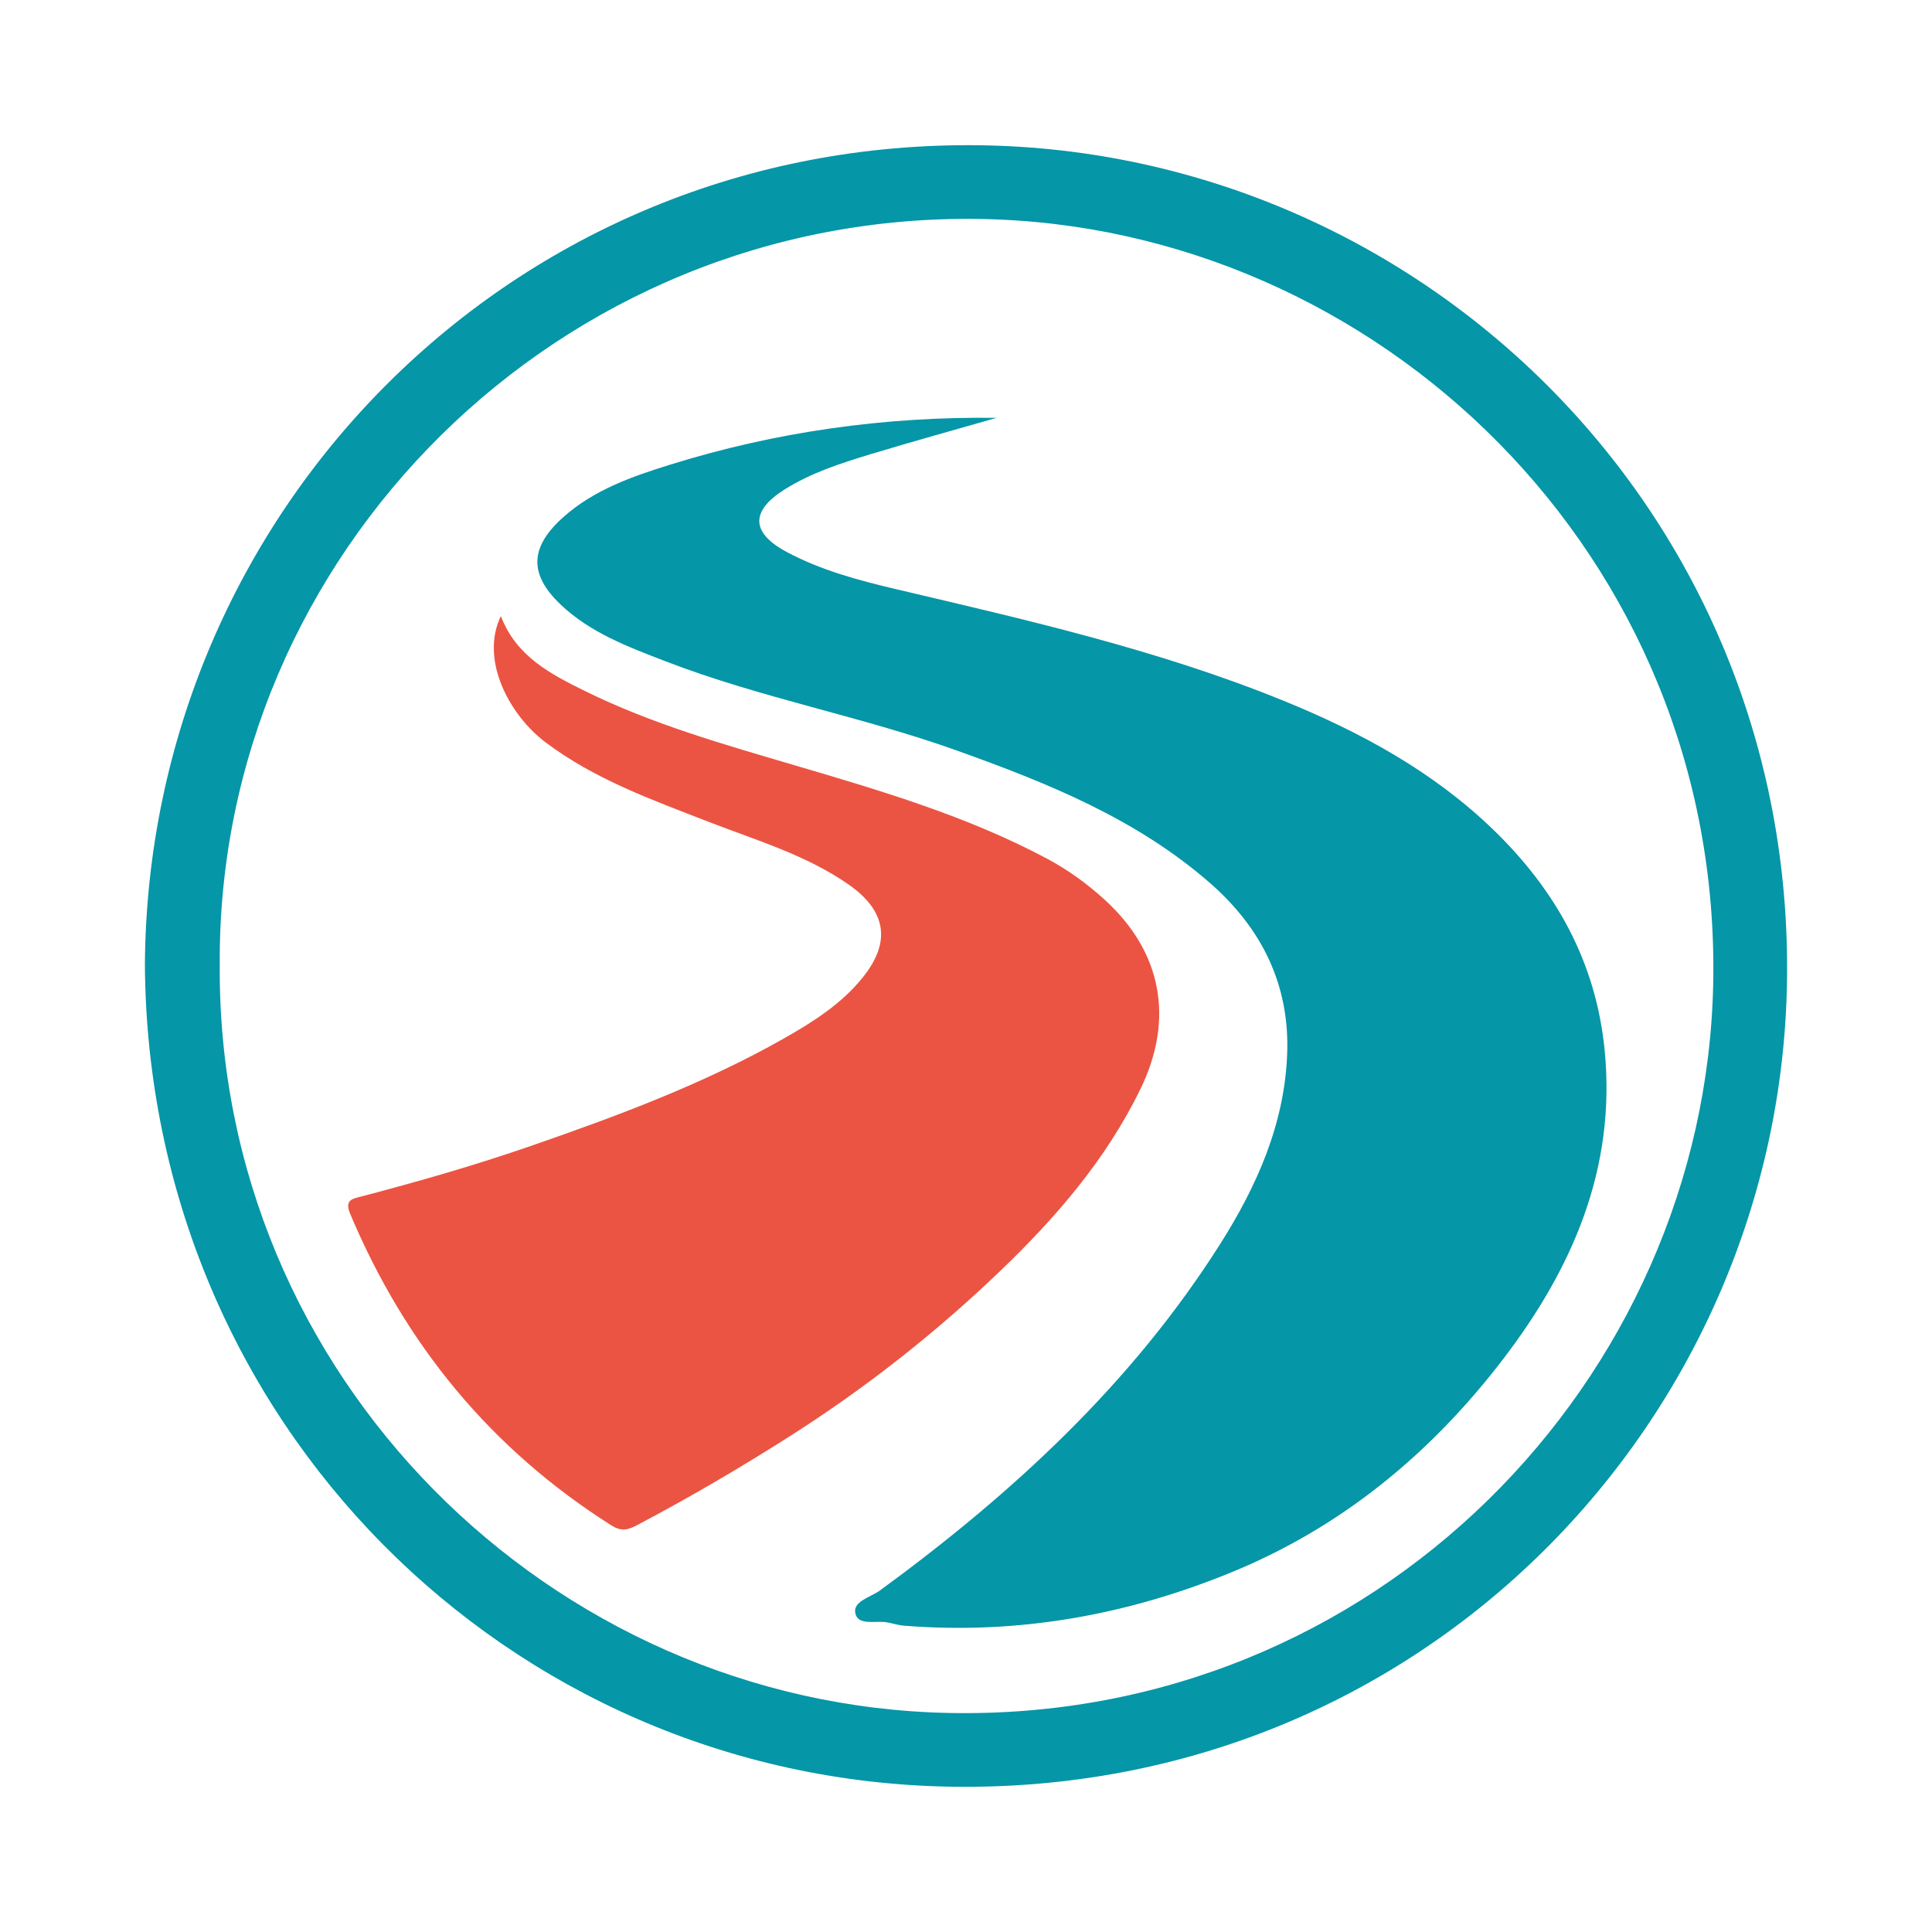
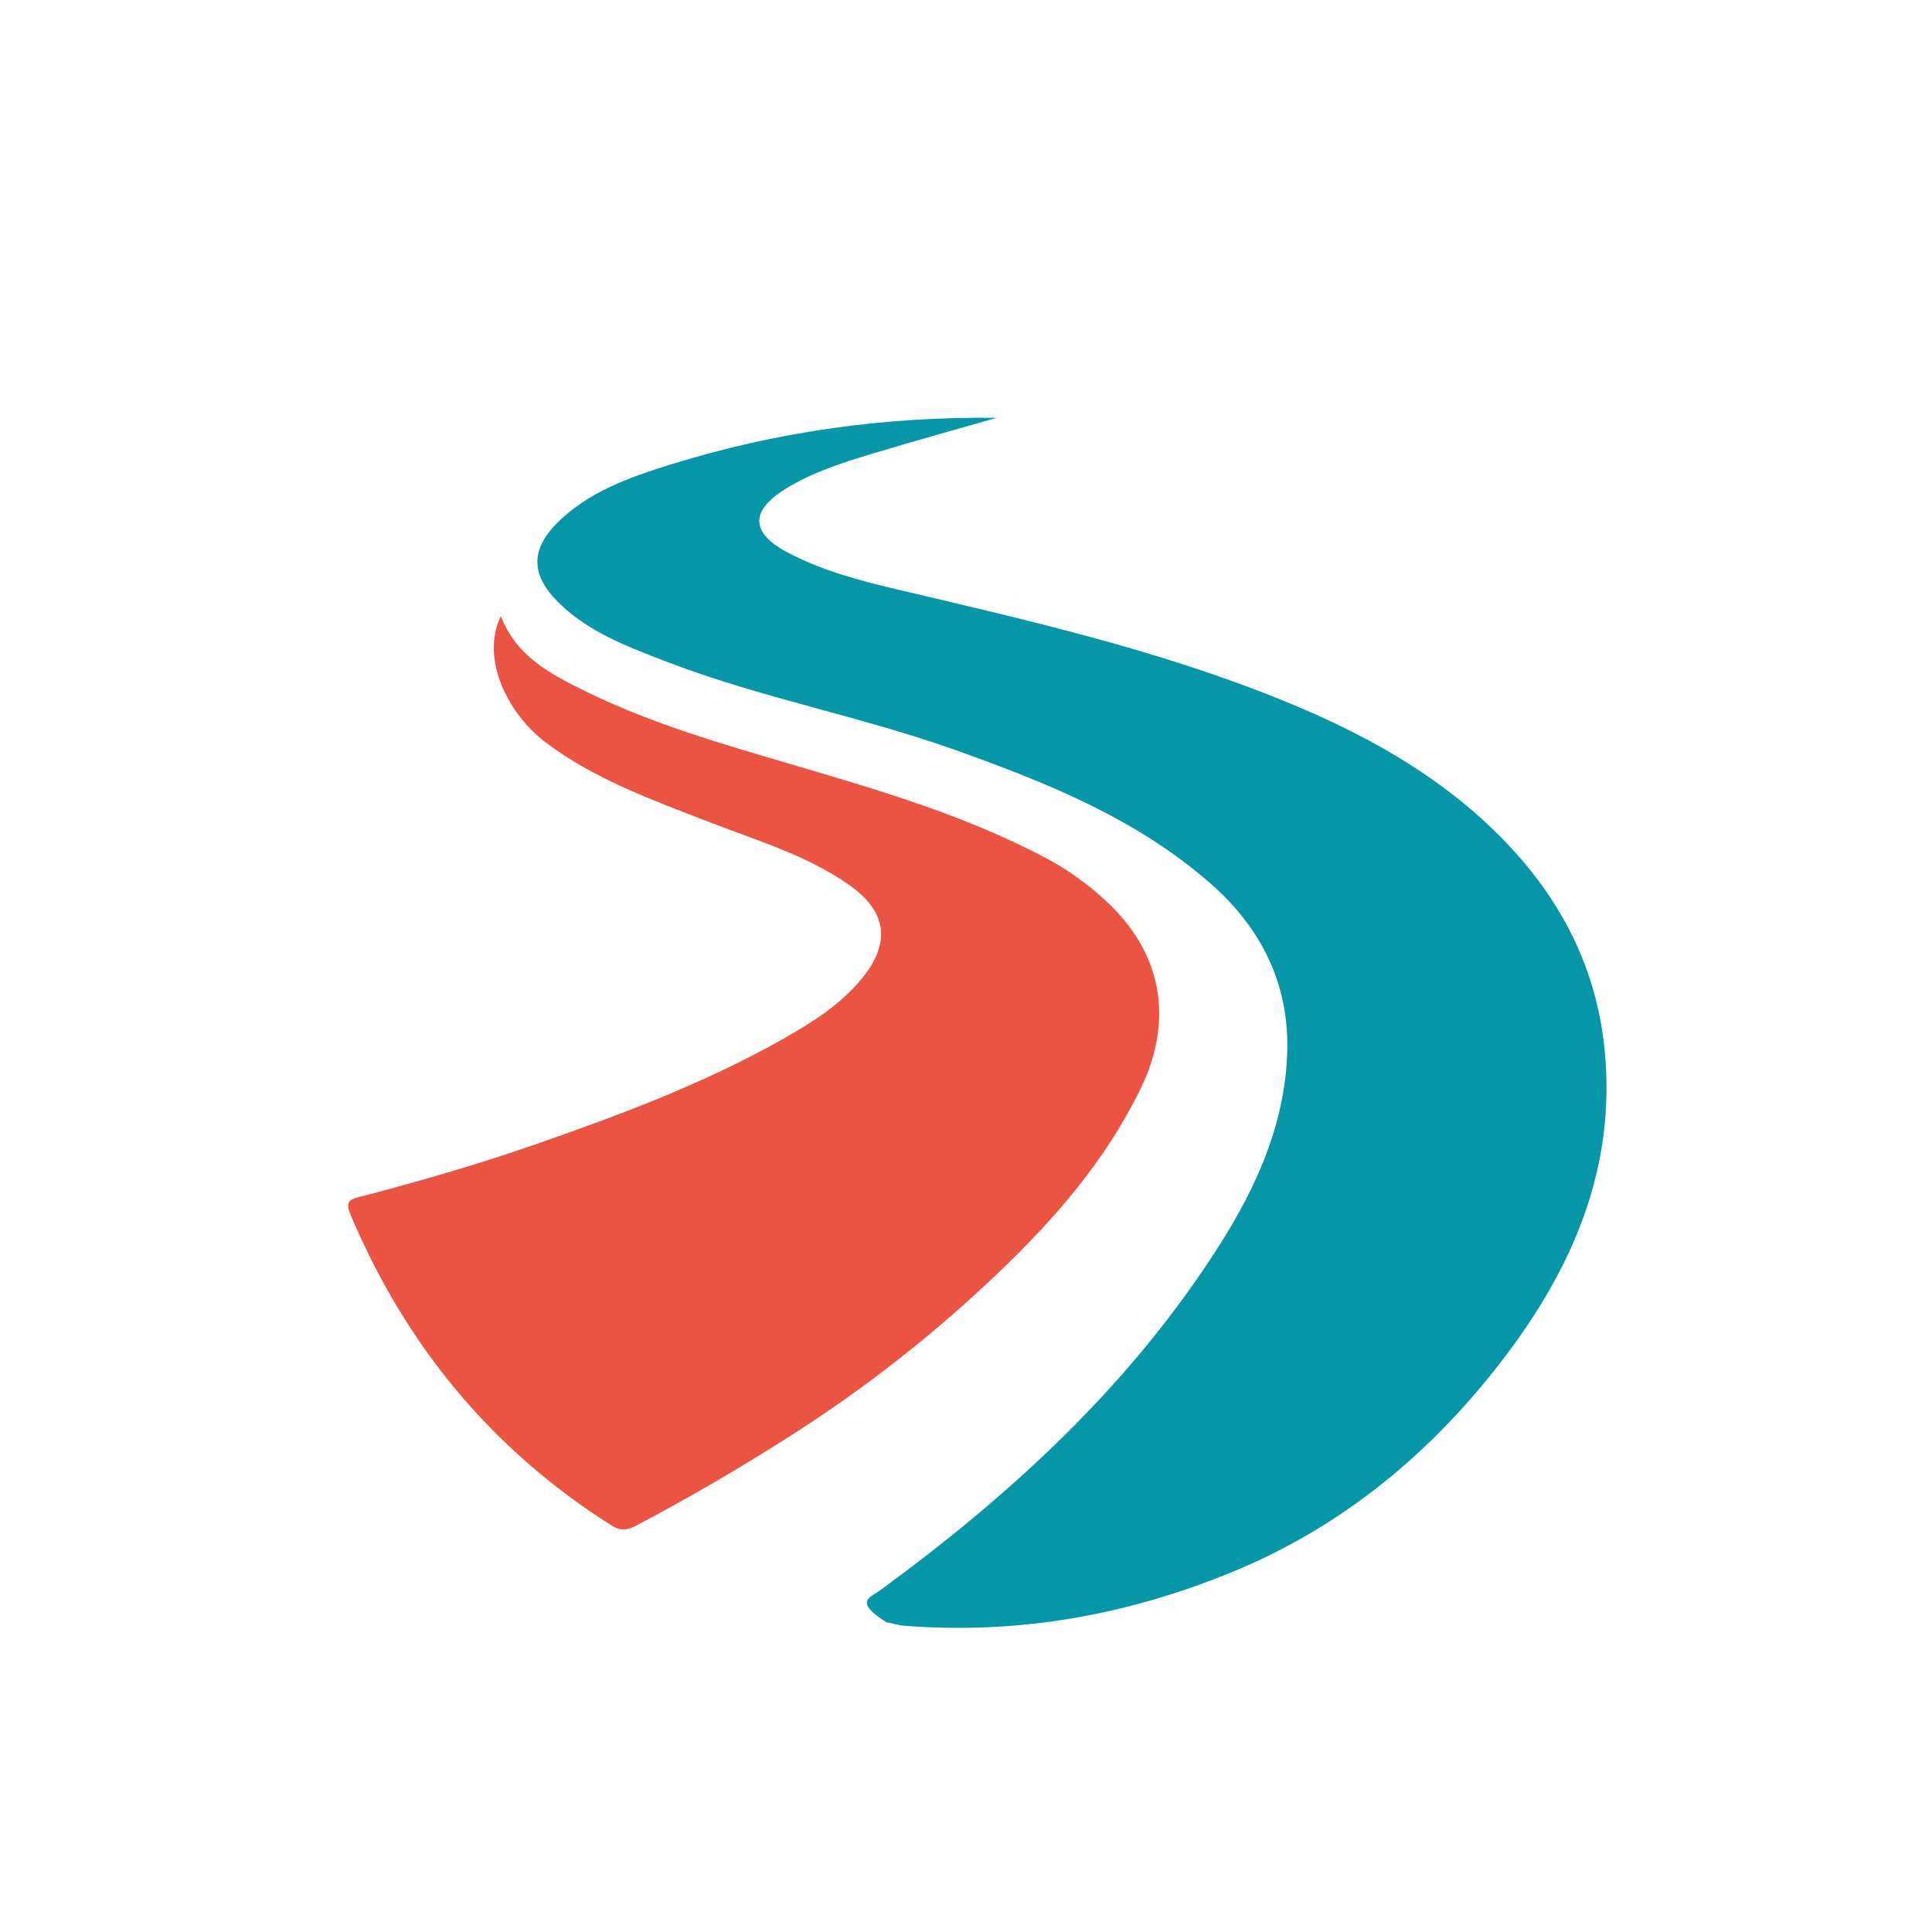
<svg xmlns="http://www.w3.org/2000/svg" width="200" height="200" viewBox="0 0 200 200" fill="none">
-   <path d="M15 99.862C15.302 53.002 53.098 14.354 101.467 15.039C147.124 15.686 185.721 53.042 184.99 101.553C184.308 146.849 147.33 185.816 98.341 184.956C52.572 184.153 15.299 147.189 15 99.862ZM22.748 99.904C22.46 142.426 57.011 176.45 98.157 177.324C142.384 178.263 176.535 142.794 177.351 101.8C178.233 57.454 142.566 23.398 101.558 22.669C57.831 21.891 22.455 57.428 22.748 99.904Z" fill="#0596A7" />
-   <path d="M103.164 43.256C98.826 44.502 94.473 45.7 90.154 47.009C87.053 47.949 83.95 48.943 81.183 50.693C77.66 52.921 77.744 55.167 81.44 57.141C85.009 59.047 88.901 60.082 92.803 61.001C106.313 64.185 119.854 67.256 132.765 72.499C140.77 75.75 148.314 79.827 154.58 85.885C161.043 92.135 165.214 99.567 166.113 108.717C167.315 120.956 162.767 131.324 155.613 140.682C148.21 150.365 139.027 158.005 127.621 162.705C116.706 167.203 105.381 169.231 93.574 168.29C92.966 168.242 92.372 168.035 91.766 167.937C90.611 167.751 88.813 168.318 88.54 166.993C88.286 165.759 90.143 165.34 91.098 164.641C104.796 154.617 117.136 143.261 126.3 128.799C130.108 122.789 132.966 116.375 133.247 109.139C133.526 101.959 130.614 96.087 125.255 91.408C117.611 84.733 108.397 81.038 99.008 77.68C89.124 74.144 78.736 72.253 68.931 68.47C65.042 66.97 61.101 65.512 58.005 62.553C54.713 59.407 54.863 56.613 58.312 53.536C61.504 50.689 65.467 49.319 69.377 48.101C80.33 44.689 91.609 43.105 103.164 43.256Z" fill="#0596A7" />
+   <path d="M103.164 43.256C98.826 44.502 94.473 45.7 90.154 47.009C87.053 47.949 83.95 48.943 81.183 50.693C77.66 52.921 77.744 55.167 81.44 57.141C85.009 59.047 88.901 60.082 92.803 61.001C106.313 64.185 119.854 67.256 132.765 72.499C140.77 75.75 148.314 79.827 154.58 85.885C161.043 92.135 165.214 99.567 166.113 108.717C167.315 120.956 162.767 131.324 155.613 140.682C148.21 150.365 139.027 158.005 127.621 162.705C116.706 167.203 105.381 169.231 93.574 168.29C92.966 168.242 92.372 168.035 91.766 167.937C88.286 165.759 90.143 165.34 91.098 164.641C104.796 154.617 117.136 143.261 126.3 128.799C130.108 122.789 132.966 116.375 133.247 109.139C133.526 101.959 130.614 96.087 125.255 91.408C117.611 84.733 108.397 81.038 99.008 77.68C89.124 74.144 78.736 72.253 68.931 68.47C65.042 66.97 61.101 65.512 58.005 62.553C54.713 59.407 54.863 56.613 58.312 53.536C61.504 50.689 65.467 49.319 69.377 48.101C80.33 44.689 91.609 43.105 103.164 43.256Z" fill="#0596A7" />
  <path d="M51.848 63.777C53.45 67.949 56.961 69.762 60.552 71.533C67.52 74.97 74.996 77.08 82.368 79.253C91.275 81.878 100.115 84.489 108.341 88.862C110.532 90.027 112.539 91.478 114.375 93.155C120.297 98.563 121.572 105.513 118.065 112.722C114.492 120.068 109.25 126.113 103.416 131.692C96.77 138.048 89.598 143.689 81.807 148.65C76.595 151.969 71.299 155.067 65.846 157.937C64.949 158.409 64.255 158.521 63.306 157.92C50.84 150.028 41.929 139.186 36.236 125.619C35.624 124.161 36.58 124.075 37.466 123.843C43.359 122.296 49.211 120.617 54.97 118.622C63.954 115.509 72.857 112.201 81.158 107.495C84.181 105.781 87.129 103.916 89.342 101.147C92.277 97.474 91.741 94.264 87.822 91.547C83.383 88.469 78.243 86.979 73.293 85.052C67.468 82.785 61.576 80.684 56.492 76.86C52.7 74.008 49.674 68.291 51.848 63.777Z" fill="#EB5442" />
</svg>